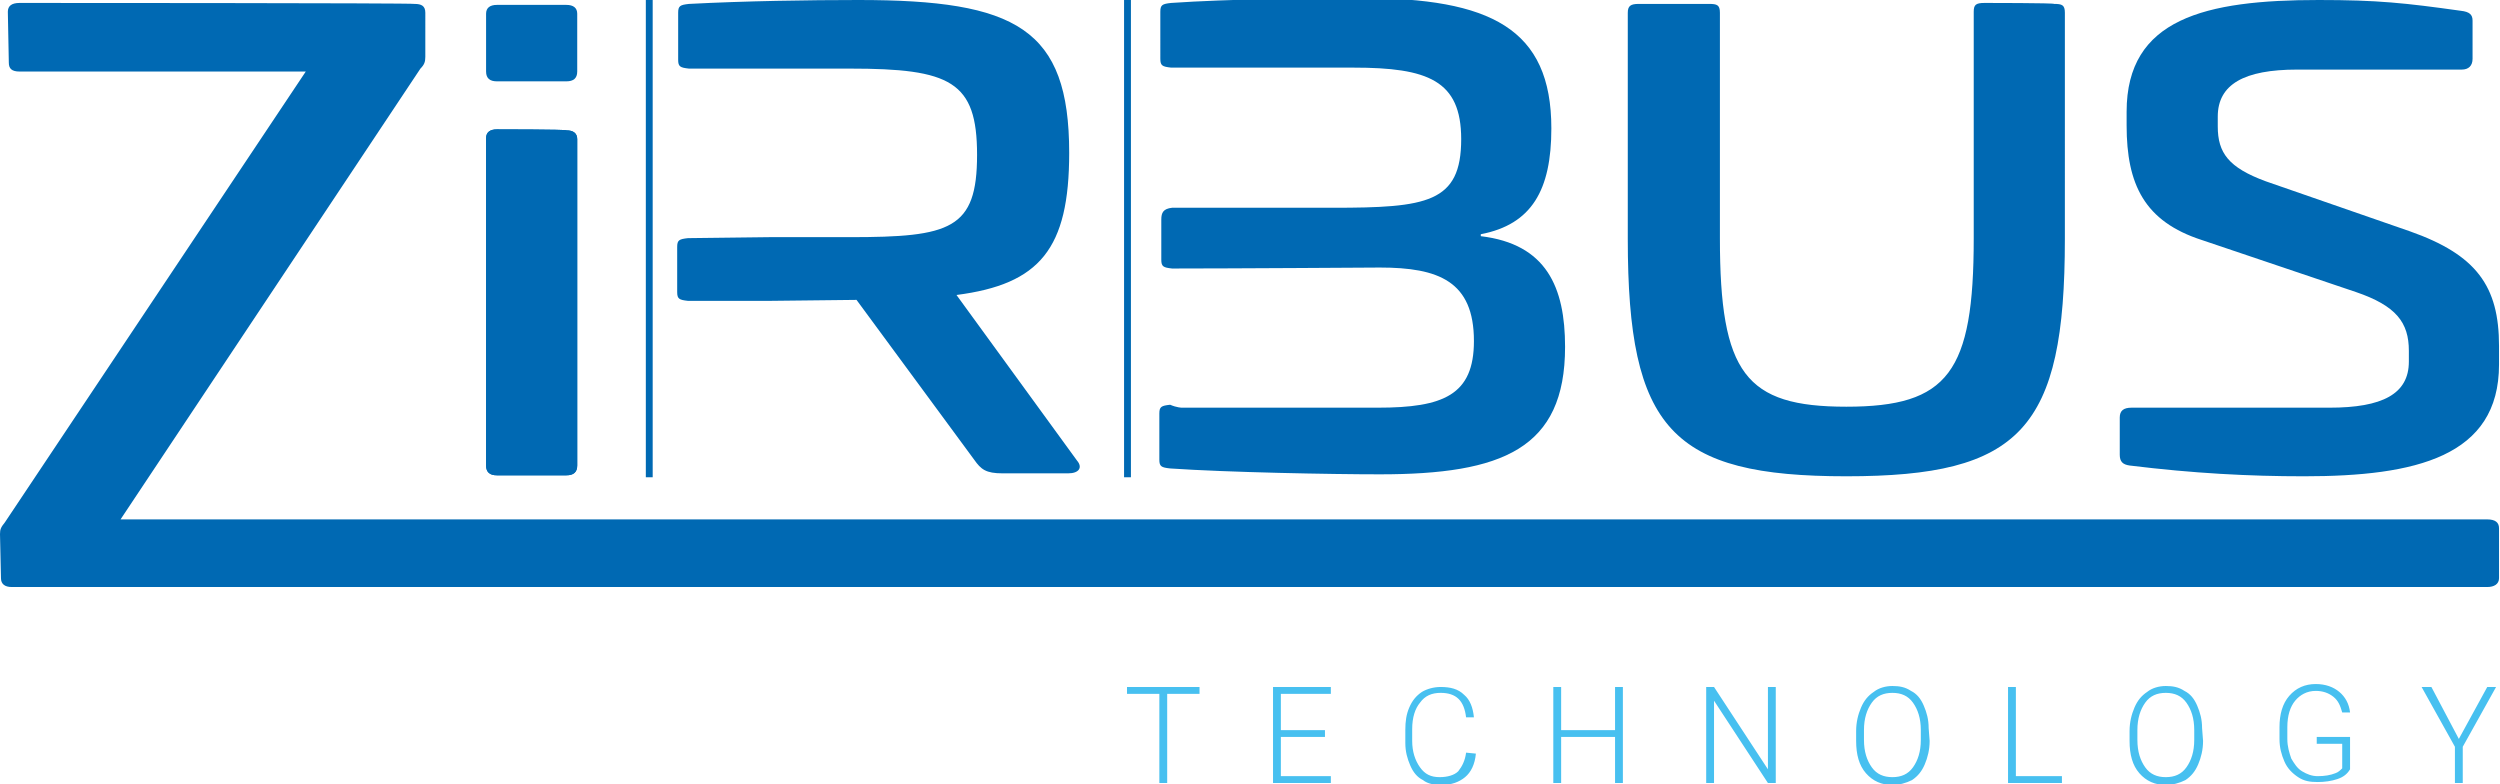
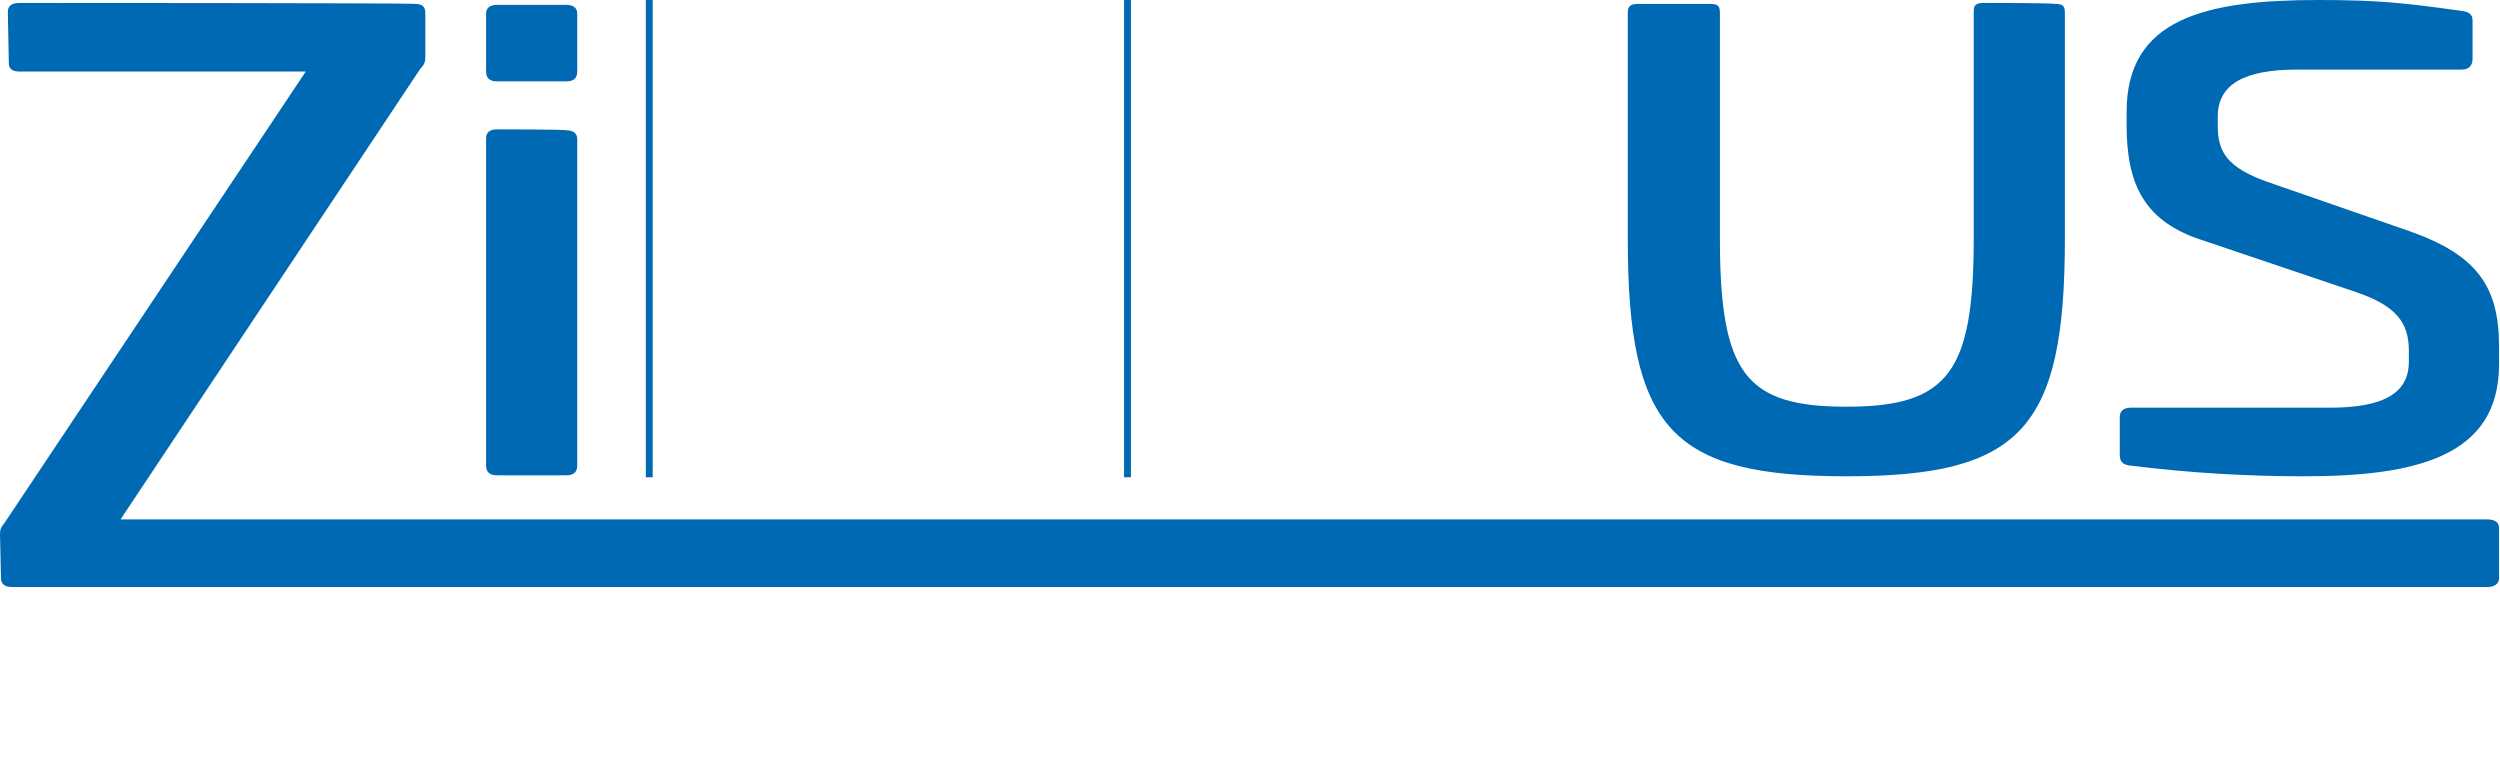
<svg xmlns="http://www.w3.org/2000/svg" version="1.1" id="socialmedia_x5F_edit1a_xA0_Bild_1_" x="0" y="0" width="255.1" height="80" viewBox="0 0 255.1 80" xml:space="preserve">
  <style type="text/css">.st0{fill:#0069b3}</style>
  <path class="st0" d="M236.6 0C225 0 217 1.9 217 11.4v1.4c0 6 1.8 9.8 7.7 11.7l15.7 5.3c4.1 1.4 5.4 3.1 5.4 6v1.1c0 3.3-2.7 4.7-8.1 4.7h-20.2c-.8 0-1.2.3-1.2 1v3.8c0 .7.3 1 1 1.1 6.5.8 12.2 1.1 17.8 1.1 11.4 0 19.9-2 19.9-11.4v-1.9c0-6.1-2.3-9.3-9.1-11.7l-14.7-5.1c-3.8-1.4-4.9-2.9-4.9-5.6v-1c0-3.3 2.7-4.8 8.1-4.8h16.8c.7 0 1.1-.4 1.1-1.1V2.1c0-.6-.3-.9-1.2-1-5.7-.8-8.5-1.1-14.5-1.1m-34.1.3c-.9 0-1.1.2-1.1.9v23.1c0 13.7-2.6 17.2-13 17.2-10.3 0-12.9-3.4-12.9-17.2v-23c0-.8-.3-.9-1.1-.9h-7.2c-.8 0-1.1.2-1.1.9v23.1c0 19.4 4.5 24.2 22.3 24.2s22.3-4.8 22.3-24.2V1.3c0-.8-.3-.9-1.1-.9.1-.1-7.1-.1-7.1-.1zM2 .3C1.2.3.8.6.8 1.2l.1 5.2c0 .6.3.9 1.1.9h29.2L.5 53.3c-.4.5-.5.7-.5 1.2L.1 59c0 .6.4.9 1.1.9h252.6c.7 0 1.2-.3 1.2-.9v-5.1c0-.6-.4-.9-1.2-.9H12.3L42.9 7c.4-.4.5-.7.5-1.2V1.3c0-.7-.4-.9-1.1-.9C42.4.3 2 .3 2 .3z" />
-   <path class="st0" d="M78.5 7h-8.2c-.9-.1-1.1-.2-1.1-.9V1.3c0-.7.2-.8 1.1-.9C76 .1 82.6 0 87.6 0c16.1 0 21.5 2.9 21.5 15.6 0 9.8-3 13.4-11.5 14.5L109.9 47c.6.7.2 1.3-.9 1.3h-6.7c-1.7 0-2.2-.4-2.9-1.4l-12-16.3-8.9.1h-8.3c-.9-.1-1.1-.2-1.1-.9v-4.6c0-.7.2-.8 1.1-.9l8.3-.1h8.2c10.3 0 13-.8 13-8.4 0-7.5-2.7-8.8-13-8.8h-8.2m42.1 34.6h20c6.7 0 9.8-1.3 9.8-6.8 0-6.1-3.6-7.5-9.6-7.5 0 0-15.3.1-21.2.1-.9-.1-1.1-.2-1.1-.9v-4.1c0-.7.2-1.1 1.1-1.2H136c9.6 0 13.1-.5 13.1-7 0-6-3.4-7.3-11-7.3h-18.6c-.9-.1-1.1-.2-1.1-.9V1.2c0-.7.2-.8 1.1-.9 5.8-.4 14.4-.5 19.4-.5 13.2 0 19.4 3.1 19.4 13.3 0 6.3-2 9.8-7.2 10.8v.2c6.7.8 8.6 5.2 8.6 11.3 0 10.4-6.4 13-18.9 13-4.9 0-15.6-.2-21.4-.6-.9-.1-1.1-.2-1.1-.9v-4.7c0-.7.2-.8 1.1-.9.7.3 1.2.3 1.2.3M50.7 13.2c-.7 0-1.1.3-1.1.9v33.4c0 .7.4 1 1.1 1h7.1c.7 0 1.1-.3 1.1-1V14.2c0-.6-.4-.9-1.1-.9 0-.1-7.1-.1-7.1-.1z" />
  <path class="st0" d="M50.7 13.2c-.7 0-1.1.3-1.1.9v33.4c0 .7.4 1 1.1 1h7.1c.7 0 1.1-.3 1.1-1V14.2c0-.6-.4-.9-1.1-.9 0-.1-7.1-.1-7.1-.1zm0-12.7c-.7 0-1.1.3-1.1.9v5.9c0 .7.4 1 1.1 1h7.1c.7 0 1.1-.3 1.1-1V1.4c0-.6-.4-.9-1.1-.9h-7.1z" />
-   <path d="M248.1 70.1h-1l3.4 6.1v3.7h.8v-3.7l3.4-6.1h-.9l-2.9 5.3-2.8-5.3zm-8.3 5.1h-3.4v.7h2.6v2.5c-.2.2-.4.4-.7.5-.5.2-1.1.3-1.8.3-.6 0-1.1-.2-1.6-.5s-.8-.8-1.1-1.3c-.2-.6-.4-1.2-.4-2v-1.2c0-1.2.3-2.1.8-2.7.5-.6 1.2-1 2.1-1 .7 0 1.3.2 1.8.6.5.4.7.9.9 1.6h.8c-.1-.9-.5-1.6-1.1-2.1-.6-.5-1.4-.8-2.4-.8-1.1 0-2 .4-2.7 1.2-.7.8-1 1.9-1 3.2v1.2c0 .9.2 1.6.5 2.3.3.7.8 1.2 1.4 1.6.6.4 1.2.5 2 .5.7 0 1.4-.1 2-.3.6-.2 1-.5 1.3-1v-3.3zm-15.9.3c0 1.2-.3 2.1-.8 2.8-.5.7-1.2 1-2.1 1-.9 0-1.6-.3-2.1-1s-.8-1.6-.8-2.8v-1c0-1.2.3-2.1.8-2.8.5-.7 1.2-1 2.1-1 .9 0 1.6.3 2.1 1s.8 1.6.8 2.8v1zm.8-1.2c0-.9-.2-1.6-.5-2.3-.3-.7-.7-1.2-1.3-1.5-.6-.4-1.2-.5-1.9-.5s-1.4.2-1.9.6c-.6.4-1 .9-1.3 1.6-.3.7-.5 1.5-.5 2.4v1c0 1.4.3 2.5 1 3.3.7.8 1.6 1.2 2.7 1.2.7 0 1.4-.2 2-.5.6-.4 1-.9 1.3-1.6.3-.7.5-1.5.5-2.4l-.1-1.3zm-19-4.2h-.8v9.8h5.5v-.7h-4.7v-9.1zm-9.7 5.4c0 1.2-.3 2.1-.8 2.8-.5.7-1.2 1-2.1 1-.9 0-1.6-.3-2.1-1s-.8-1.6-.8-2.8v-1c0-1.2.3-2.1.8-2.8.5-.7 1.2-1 2.1-1 .9 0 1.6.3 2.1 1s.8 1.6.8 2.8v1zm.8-1.2c0-.9-.2-1.6-.5-2.3-.3-.7-.7-1.2-1.3-1.5-.6-.4-1.2-.5-1.9-.5s-1.4.2-1.9.6c-.6.4-1 .9-1.3 1.6-.3.7-.5 1.5-.5 2.4v1c0 1.4.3 2.5 1 3.3.7.8 1.6 1.2 2.7 1.2.7 0 1.4-.2 2-.5.6-.4 1-.9 1.3-1.6.3-.7.5-1.5.5-2.4l-.1-1.3zm-15.6-4.2h-.8v8.4l-5.5-8.4h-.8v9.8h.8v-8.4l5.5 8.4h.8v-9.8zm-15.6 0h-.8v4.4h-5.5v-4.4h-.8v9.8h.8v-4.7h5.5v4.7h.8v-9.8zm-16 6.7c-.1.8-.4 1.4-.8 1.9-.4.4-1.1.6-1.9.6-.9 0-1.5-.3-2-1s-.8-1.6-.8-2.7v-1.2c0-1.2.3-2.1.8-2.7.5-.7 1.2-1 2.1-1 1.6 0 2.4.8 2.6 2.5h.8c-.1-1-.4-1.8-1-2.3-.6-.6-1.4-.8-2.4-.8-.7 0-1.4.2-1.9.5-.6.4-1 .9-1.3 1.6-.3.7-.4 1.4-.4 2.3v1.3c0 .9.2 1.6.5 2.3.3.7.7 1.2 1.3 1.5.5.4 1.2.5 1.9.5 1 0 1.8-.3 2.4-.8.6-.5 1-1.3 1.1-2.4l-1-.1zm-14.4-2.3h-4.5v-3.7h5.1v-.7h-5.9v9.8h5.9v-.7h-5.1v-4h4.5v-.7zm-12.9-4.4H115v.7h3.3v9.1h.8v-9.1h3.3v-.7z" fill="#47c0f0" />
  <path class="st0" d="M65.9 0h.7v48.7h-.7zm48.8 0h.7v48.7h-.7z" />
</svg>